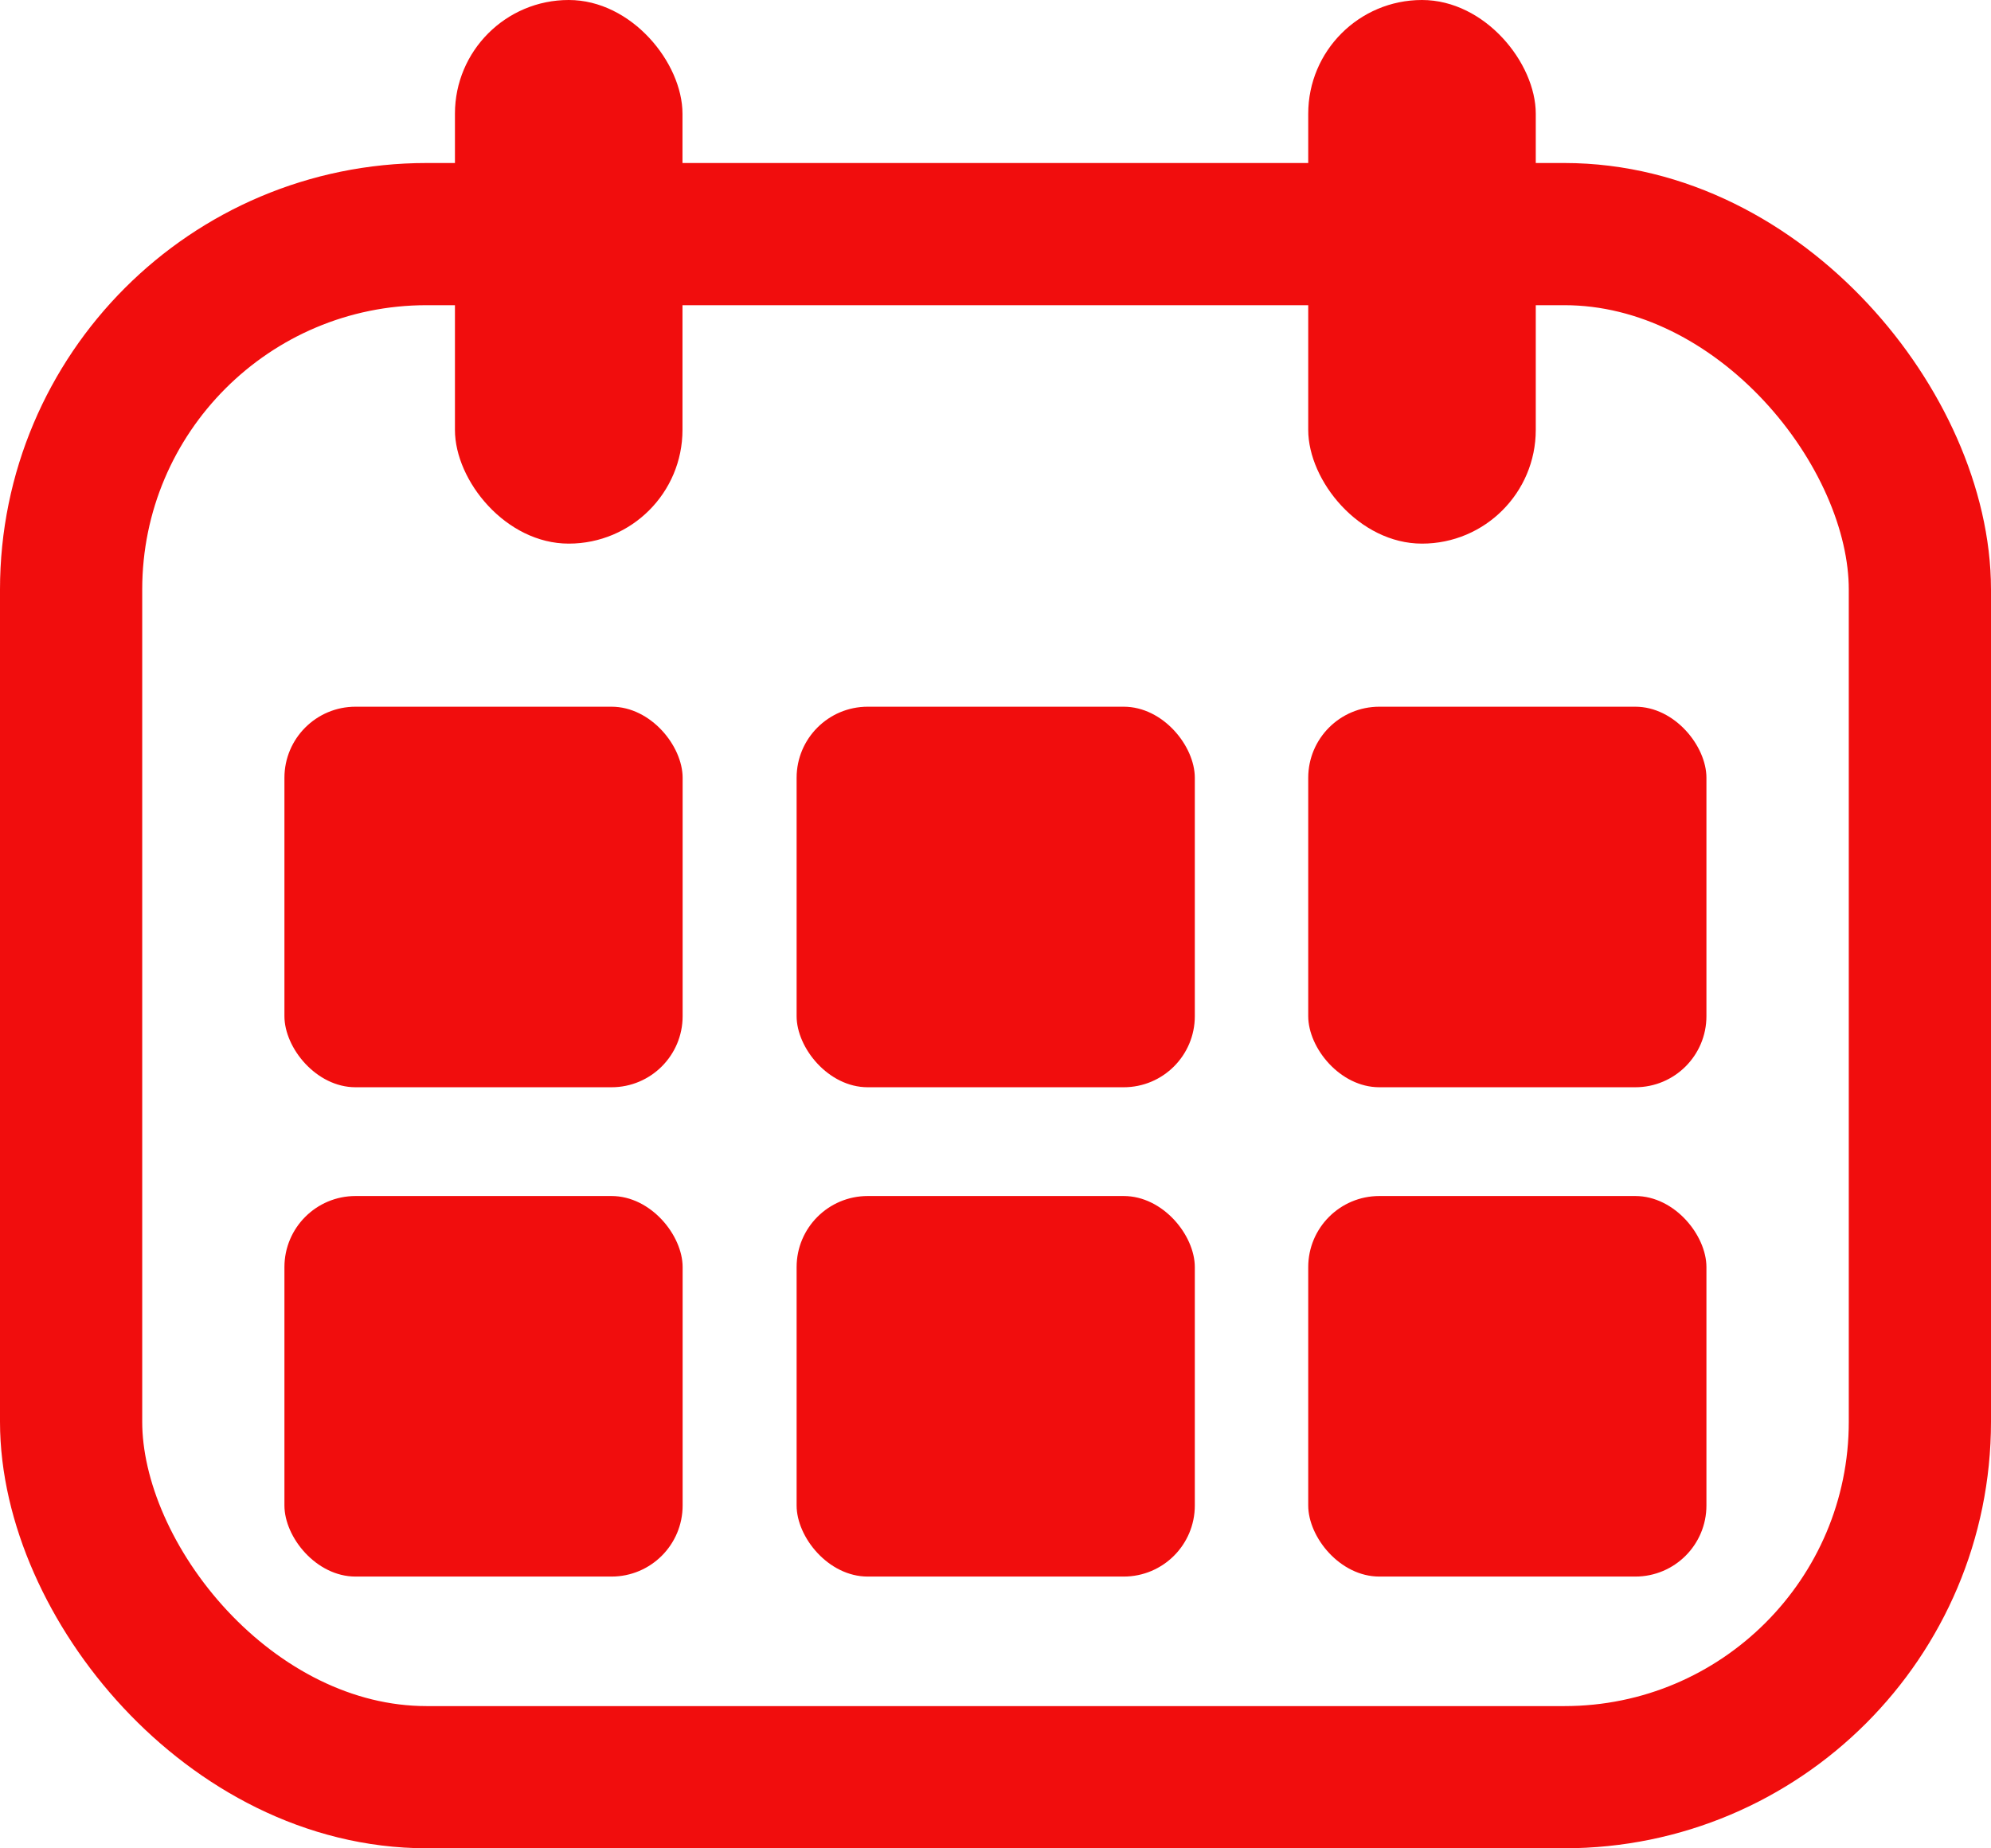
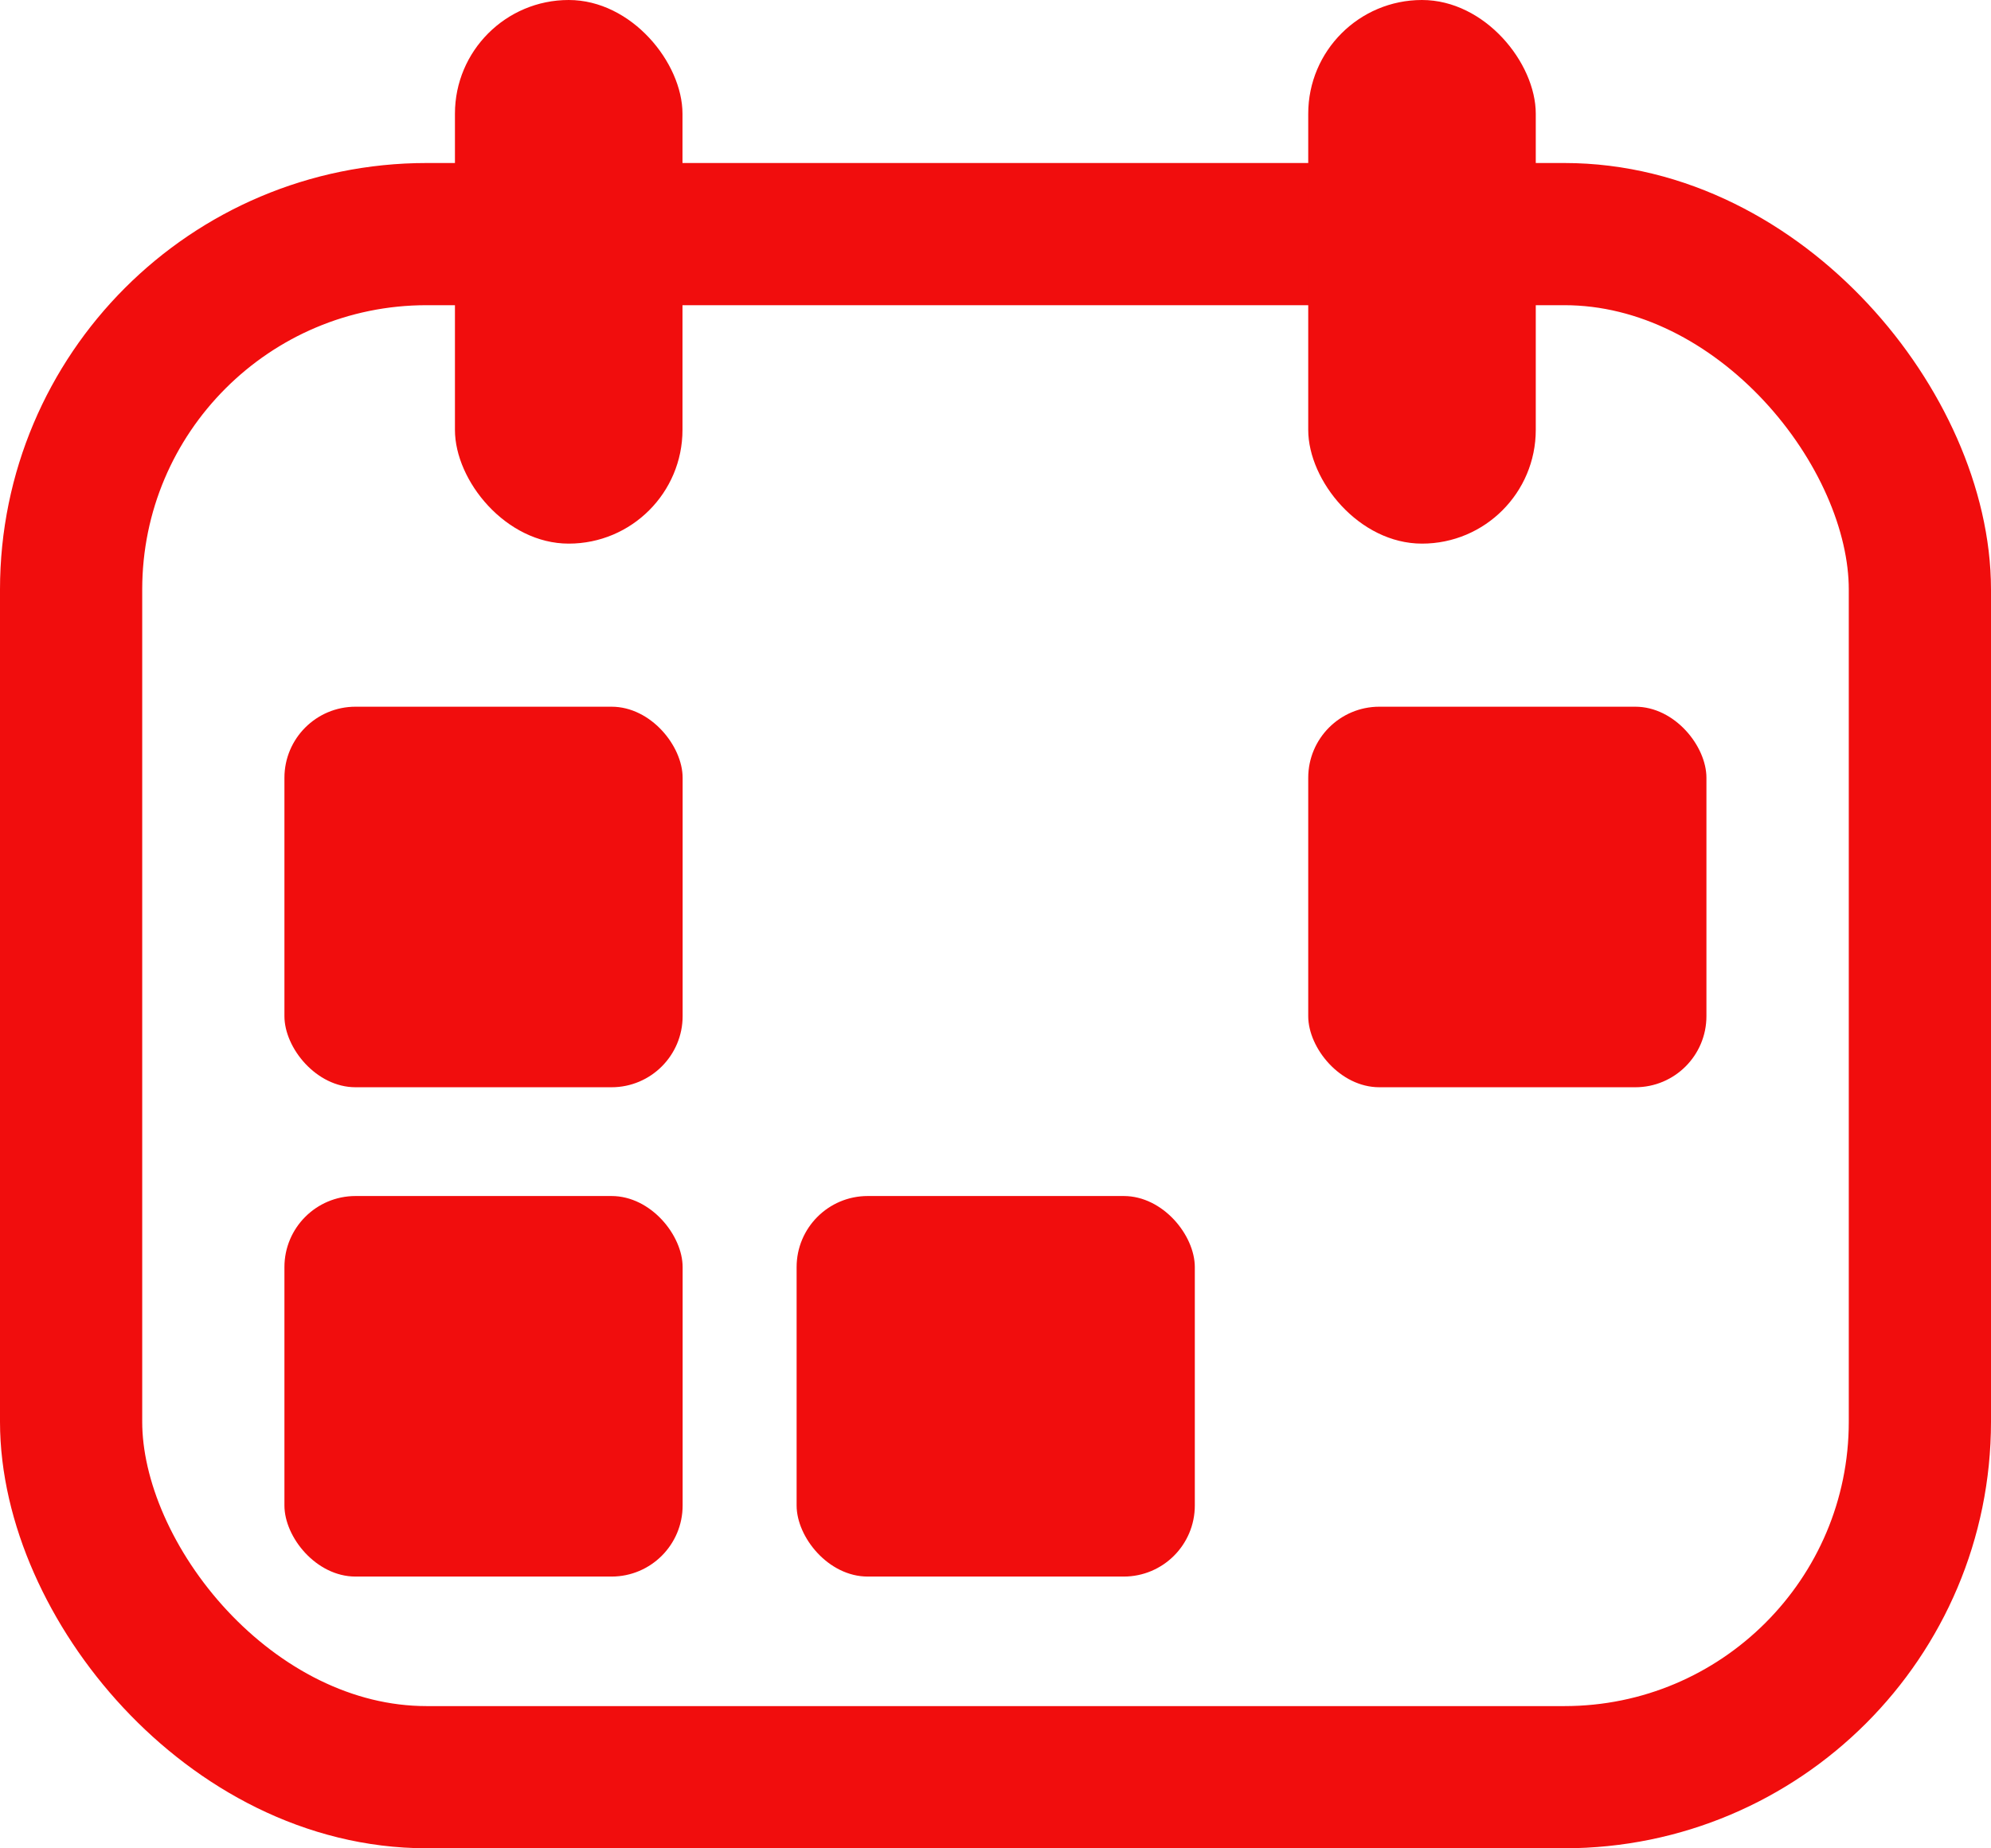
<svg xmlns="http://www.w3.org/2000/svg" width="28" height="26" viewBox="0 0 28 26" fill="none">
  <rect x="1" y="3.293" width="26" height="21.706" rx="5" stroke="#F10D0D" stroke-width="2" />
  <rect x="4" y="9.941" width="5.6" height="5.353" rx="1" fill="#F10D0D" />
-   <rect x="11.203" y="9.941" width="5.6" height="5.353" rx="1" fill="#F10D0D" />
  <rect x="18.398" y="9.941" width="5.6" height="5.353" rx="1" fill="#F10D0D" />
  <rect x="4" y="16.824" width="5.6" height="5.353" rx="1" fill="#F10D0D" />
  <rect x="11.203" y="16.824" width="5.6" height="5.353" rx="1" fill="#F10D0D" />
-   <rect x="18.398" y="16.824" width="5.6" height="5.353" rx="1" fill="#F10D0D" />
  <rect x="6.398" width="3.2" height="7.647" rx="1.6" fill="#F10D0D" />
  <rect x="18.398" width="3.2" height="7.647" rx="1.6" fill="#F10D0D" />
</svg>